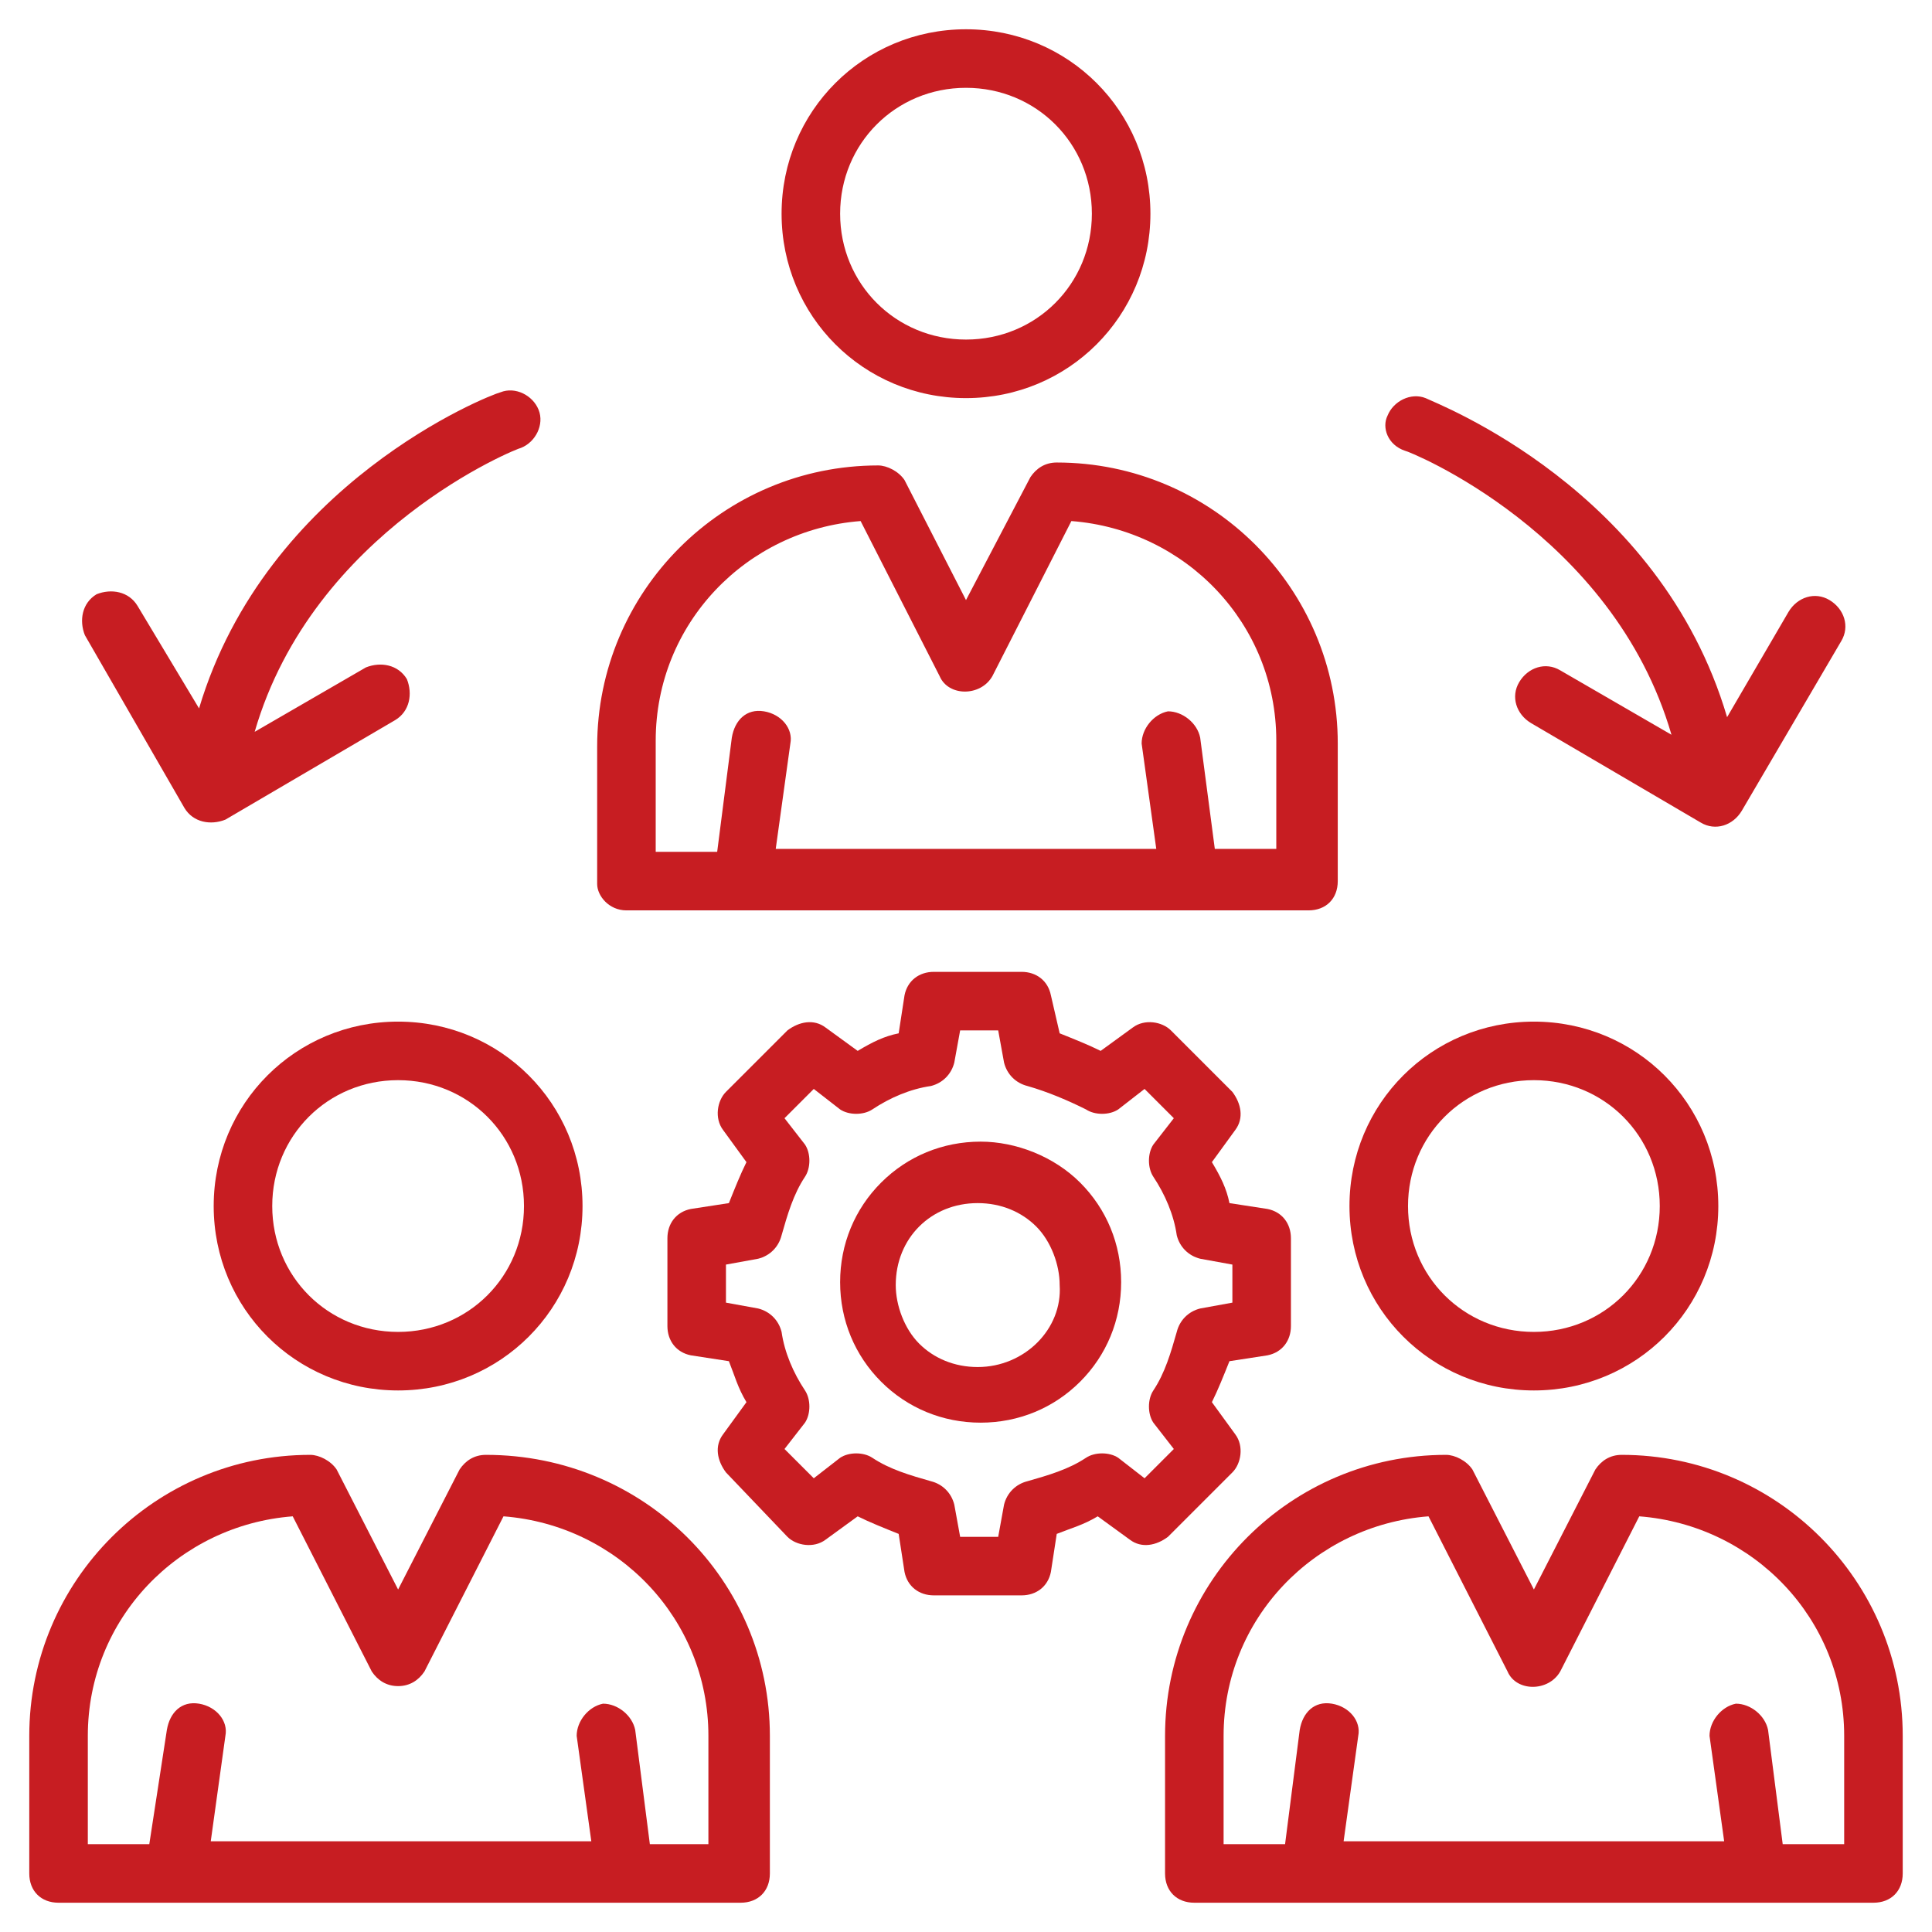
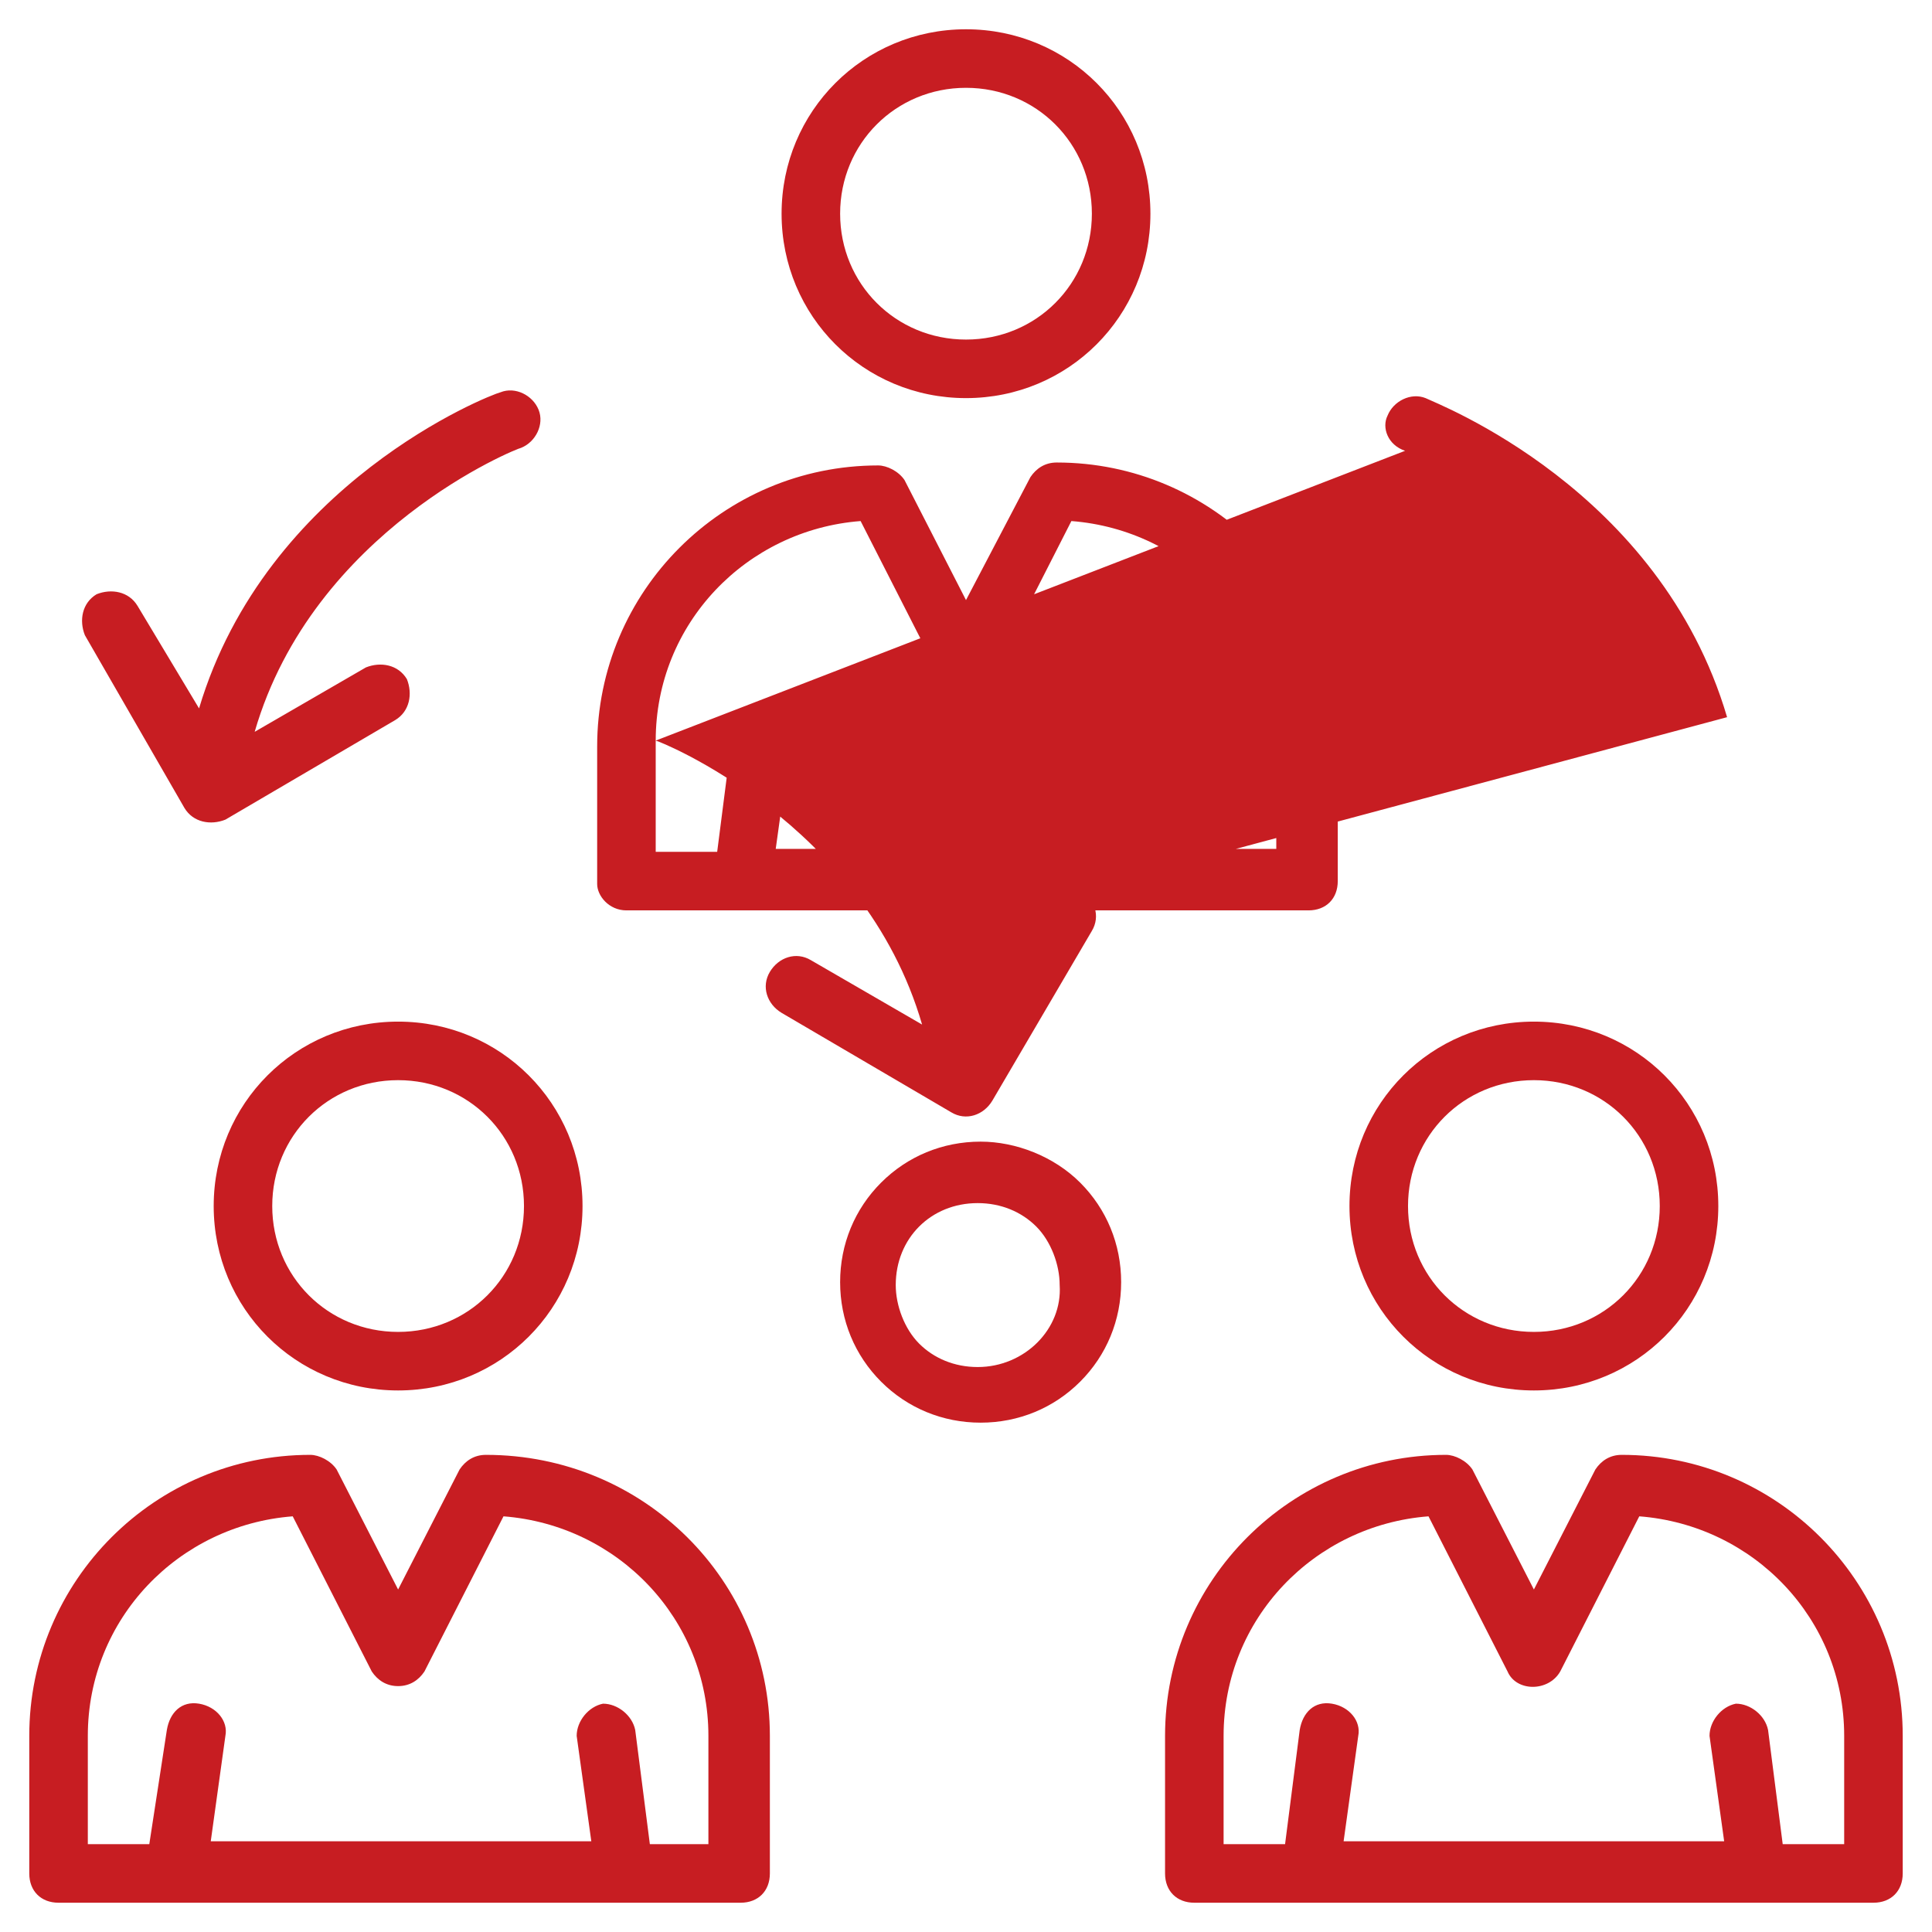
<svg xmlns="http://www.w3.org/2000/svg" width="512" height="512" x="0" y="0" viewBox="0 0 66 66" style="enable-background:new 0 0 512 512" xml:space="preserve" class="">
  <g>
-     <path d="M42.1 50.3c.3-.3.4-.9.1-1.3l-.8-1.1c.2-.4.4-.9.6-1.4l1.3-.2c.5-.1.8-.5.8-1v-3c0-.5-.3-.9-.8-1l-1.3-.2c-.1-.5-.3-.9-.6-1.4l.8-1.1c.3-.4.2-.9-.1-1.3L40 35.2c-.3-.3-.9-.4-1.3-.1l-1.1.8c-.4-.2-.9-.4-1.4-.6l-.3-1.3c-.1-.5-.5-.8-1-.8h-3c-.5 0-.9.3-1 .8l-.2 1.3c-.5.1-.9.3-1.4.6l-1.1-.8c-.4-.3-.9-.2-1.3.1l-2.1 2.1c-.3.3-.4.9-.1 1.3l.8 1.1c-.2.4-.4.9-.6 1.4l-1.3.2c-.5.1-.8.5-.8 1v3c0 .5.3.9.8 1l1.3.2c.2.5.3.9.6 1.4l-.8 1.1c-.3.4-.2.9.1 1.3l2.1 2.2c.3.3.9.4 1.3.1l1.1-.8c.4.2.9.4 1.4.6l.2 1.3c.1.5.5.8 1 .8h3c.5 0 .9-.3 1-.8l.2-1.3c.5-.2.9-.3 1.4-.6l1.1.8c.4.3.9.2 1.3-.1zm-3 .2-.9-.7c-.3-.2-.8-.2-1.1 0-.6.4-1.3.6-2 .8-.4.1-.7.4-.8.8l-.2 1.1h-1.3l-.2-1.1c-.1-.4-.4-.7-.8-.8-.7-.2-1.4-.4-2-.8-.3-.2-.8-.2-1.1 0l-.9.7-1-1 .7-.9c.2-.3.2-.8 0-1.1-.4-.6-.7-1.3-.8-2-.1-.4-.4-.7-.8-.8l-1.1-.2v-1.3l1.1-.2c.4-.1.7-.4.8-.8.2-.7.4-1.4.8-2 .2-.3.2-.8 0-1.1l-.7-.9 1-1 .9.7c.3.2.8.2 1.1 0 .6-.4 1.3-.7 2-.8.4-.1.7-.4.8-.8l.2-1.1h1.3l.2 1.1c.1.4.4.7.8.8.7.2 1.4.5 2 .8.3.2.8.2 1.1 0l.9-.7 1 1-.7.9c-.2.3-.2.8 0 1.1.4.6.7 1.3.8 2 .1.4.4.7.8.8l1.1.2v1.3l-1.1.2c-.4.1-.7.4-.8.8-.2.7-.4 1.4-.8 2-.2.3-.2.8 0 1.1l.7.9z" fill="#c71d22" opacity="1" data-original="#000000" class="" />
-     <path d="M33.5 39c-.1 0-.1 0 0 0-1.3 0-2.5.5-3.4 1.4s-1.4 2.1-1.4 3.4.5 2.5 1.4 3.4 2.1 1.4 3.4 1.4c1.3 0 2.5-.5 3.4-1.4s1.4-2.1 1.4-3.4-.5-2.5-1.4-3.4-2.2-1.4-3.4-1.4zm-.1 7.7c-.8 0-1.5-.3-2-.8s-.8-1.3-.8-2c0-.8.3-1.5.8-2s1.2-.8 2-.8 1.5.3 2 .8.8 1.3.8 2c.1 1.5-1.2 2.8-2.8 2.8zM13.6 34.9c-3.5 0-6.3 2.8-6.3 6.3s2.8 6.3 6.3 6.3 6.3-2.8 6.3-6.3-2.8-6.3-6.3-6.3zm0 10.6c-2.4 0-4.3-1.9-4.3-4.3s1.9-4.3 4.3-4.3 4.3 1.9 4.3 4.3-1.9 4.3-4.3 4.3zM16.6 49.7c-.4 0-.7.2-.9.5l-2.1 4.1-2.1-4.1c-.2-.3-.6-.5-.9-.5C5.3 49.7 1 54 1 59.3V64c0 .6.4 1 1 1h23.3c.6 0 1-.4 1-1v-4.7c0-5.3-4.3-9.6-9.7-9.6zM24.3 63h-2.1l-.5-3.9c-.1-.5-.6-.9-1.1-.9-.5.1-.9.6-.9 1.1l.5 3.6h-13l.5-3.6c.1-.5-.3-1-.9-1.1s-1 .3-1.1.9L5.1 63H3v-3.7c0-4 3.1-7.2 7-7.5l2.7 5.3c.2.3.5.5.9.5s.7-.2.9-.5l2.7-5.3c3.9.3 7 3.5 7 7.5V63zM52.4 47.5c3.5 0 6.3-2.8 6.3-6.3s-2.8-6.3-6.3-6.3-6.3 2.8-6.3 6.3 2.8 6.3 6.3 6.3zm0-10.6c2.4 0 4.3 1.9 4.3 4.3s-1.9 4.3-4.3 4.3-4.3-1.9-4.3-4.3 1.9-4.3 4.3-4.3zM55.4 49.7c-.4 0-.7.2-.9.5l-2.1 4.1-2.1-4.1c-.2-.3-.6-.5-.9-.5-5.3 0-9.6 4.3-9.6 9.6V64c0 .6.4 1 1 1H64c.6 0 1-.4 1-1v-4.7c0-5.3-4.3-9.6-9.6-9.6zM63 63h-2.1l-.5-3.9c-.1-.5-.6-.9-1.1-.9-.5.1-.9.6-.9 1.1l.5 3.6h-13l.5-3.6c.1-.5-.3-1-.9-1.1s-1 .3-1.1.9l-.5 3.9h-2.1v-3.7c0-4 3.1-7.2 7-7.5l2.7 5.3c.3.7 1.4.7 1.8 0l2.7-5.3c3.9.3 7 3.5 7 7.5zM33 13.6c3.5 0 6.3-2.8 6.3-6.3S36.5 1 33 1s-6.3 2.8-6.3 6.3 2.8 6.3 6.3 6.3zM33 3c2.4 0 4.3 1.9 4.3 4.3s-1.9 4.3-4.3 4.3-4.3-1.9-4.3-4.3S30.6 3 33 3zM21.4 31.1h23.3c.6 0 1-.4 1-1v-4.7c0-5.3-4.3-9.6-9.6-9.6-.4 0-.7.2-.9.5L33 20.5l-2.1-4.1c-.2-.3-.6-.5-.9-.5-5.3 0-9.6 4.3-9.6 9.6v4.7c0 .4.4.9 1 .9zm1-5.8c0-4 3.1-7.2 7-7.5l2.7 5.3c.3.7 1.4.7 1.8 0l2.7-5.3c3.9.3 7 3.5 7 7.5V29h-2.1l-.5-3.8c-.1-.5-.6-.9-1.1-.9-.5.1-.9.6-.9 1.1l.5 3.6h-13l.5-3.6c.1-.5-.3-1-.9-1.1s-1 .3-1.1.9l-.5 3.9h-2.1zM48 15.4c.1 0 7.1 2.8 9.1 9.7l-3.8-2.2c-.5-.3-1.1-.1-1.4.4s-.1 1.1.4 1.4l5.8 3.4c.5.3 1.1.1 1.4-.4l3.4-5.8c.3-.5.1-1.1-.4-1.4s-1.1-.1-1.4.4L59 24.5c-2.3-7.8-9.9-10.7-10.3-10.9-.5-.2-1.1.1-1.3.6-.2.4 0 1 .6 1.2zM6.3 27.6c.3.5.9.6 1.4.4l5.8-3.4c.5-.3.6-.9.4-1.4-.3-.5-.9-.6-1.4-.4L8.7 25c2-6.9 9-9.7 9.1-9.7.5-.2.8-.8.6-1.3s-.8-.8-1.3-.6c-.4.1-8 3.1-10.3 10.8l-2.1-3.5c-.3-.5-.9-.6-1.4-.4-.5.3-.6.9-.4 1.4z" fill="#c71d22" opacity="1" data-original="#000000" class="" />
+     <path d="M33.5 39c-.1 0-.1 0 0 0-1.3 0-2.5.5-3.4 1.4s-1.4 2.1-1.4 3.4.5 2.5 1.4 3.4 2.1 1.4 3.4 1.4c1.3 0 2.5-.5 3.4-1.4s1.4-2.1 1.4-3.4-.5-2.5-1.4-3.4-2.2-1.4-3.4-1.4zm-.1 7.7c-.8 0-1.5-.3-2-.8s-.8-1.3-.8-2c0-.8.3-1.5.8-2s1.2-.8 2-.8 1.5.3 2 .8.8 1.3.8 2c.1 1.5-1.2 2.8-2.8 2.8zM13.6 34.9c-3.5 0-6.3 2.8-6.3 6.3s2.8 6.3 6.3 6.3 6.3-2.8 6.3-6.3-2.8-6.3-6.3-6.3zm0 10.6c-2.4 0-4.3-1.9-4.3-4.3s1.9-4.3 4.3-4.3 4.3 1.9 4.3 4.3-1.9 4.3-4.3 4.3zM16.6 49.7c-.4 0-.7.2-.9.5l-2.1 4.1-2.1-4.1c-.2-.3-.6-.5-.9-.5C5.3 49.7 1 54 1 59.3V64c0 .6.4 1 1 1h23.3c.6 0 1-.4 1-1v-4.7c0-5.3-4.3-9.6-9.7-9.6zM24.3 63h-2.1l-.5-3.9c-.1-.5-.6-.9-1.1-.9-.5.1-.9.6-.9 1.1l.5 3.6h-13l.5-3.6c.1-.5-.3-1-.9-1.1s-1 .3-1.1.9L5.1 63H3v-3.7c0-4 3.1-7.2 7-7.5l2.7 5.3c.2.3.5.5.9.5s.7-.2.9-.5l2.7-5.3c3.9.3 7 3.5 7 7.5V63zM52.4 47.5c3.5 0 6.3-2.8 6.3-6.3s-2.8-6.3-6.3-6.3-6.3 2.8-6.3 6.3 2.8 6.3 6.3 6.3zm0-10.6c2.4 0 4.3 1.9 4.3 4.3s-1.9 4.3-4.3 4.3-4.3-1.9-4.3-4.3 1.9-4.3 4.3-4.3zM55.4 49.7c-.4 0-.7.2-.9.5l-2.1 4.1-2.1-4.1c-.2-.3-.6-.5-.9-.5-5.3 0-9.6 4.3-9.6 9.6V64c0 .6.4 1 1 1H64c.6 0 1-.4 1-1v-4.7c0-5.3-4.3-9.6-9.6-9.6zM63 63h-2.1l-.5-3.9c-.1-.5-.6-.9-1.1-.9-.5.1-.9.6-.9 1.1l.5 3.6h-13l.5-3.6c.1-.5-.3-1-.9-1.1s-1 .3-1.1.9l-.5 3.9h-2.1v-3.7c0-4 3.1-7.2 7-7.5l2.7 5.3c.3.7 1.4.7 1.8 0l2.7-5.3c3.9.3 7 3.5 7 7.5zM33 13.6c3.5 0 6.3-2.8 6.3-6.3S36.5 1 33 1s-6.3 2.8-6.3 6.3 2.8 6.3 6.3 6.3zM33 3c2.4 0 4.3 1.9 4.3 4.3s-1.9 4.3-4.3 4.3-4.3-1.9-4.3-4.3S30.6 3 33 3zM21.4 31.1h23.3c.6 0 1-.4 1-1v-4.7c0-5.3-4.3-9.6-9.6-9.6-.4 0-.7.2-.9.5L33 20.5l-2.1-4.1c-.2-.3-.6-.5-.9-.5-5.3 0-9.6 4.3-9.6 9.6v4.7c0 .4.4.9 1 .9zm1-5.8c0-4 3.1-7.2 7-7.5l2.7 5.3c.3.7 1.4.7 1.8 0l2.7-5.3c3.9.3 7 3.5 7 7.5V29h-2.1l-.5-3.8c-.1-.5-.6-.9-1.1-.9-.5.1-.9.6-.9 1.1l.5 3.6h-13l.5-3.6c.1-.5-.3-1-.9-1.1s-1 .3-1.1.9l-.5 3.9h-2.1zc.1 0 7.1 2.8 9.1 9.7l-3.8-2.2c-.5-.3-1.1-.1-1.4.4s-.1 1.1.4 1.4l5.8 3.4c.5.3 1.1.1 1.4-.4l3.4-5.8c.3-.5.1-1.1-.4-1.4s-1.1-.1-1.4.4L59 24.5c-2.3-7.8-9.9-10.7-10.3-10.9-.5-.2-1.1.1-1.3.6-.2.4 0 1 .6 1.2zM6.3 27.6c.3.5.9.6 1.4.4l5.8-3.4c.5-.3.6-.9.4-1.4-.3-.5-.9-.6-1.4-.4L8.7 25c2-6.9 9-9.7 9.1-9.7.5-.2.8-.8.6-1.3s-.8-.8-1.3-.6c-.4.1-8 3.1-10.3 10.8l-2.1-3.5c-.3-.5-.9-.6-1.4-.4-.5.3-.6.9-.4 1.4z" fill="#c71d22" opacity="1" data-original="#000000" class="" />
  </g>
</svg>